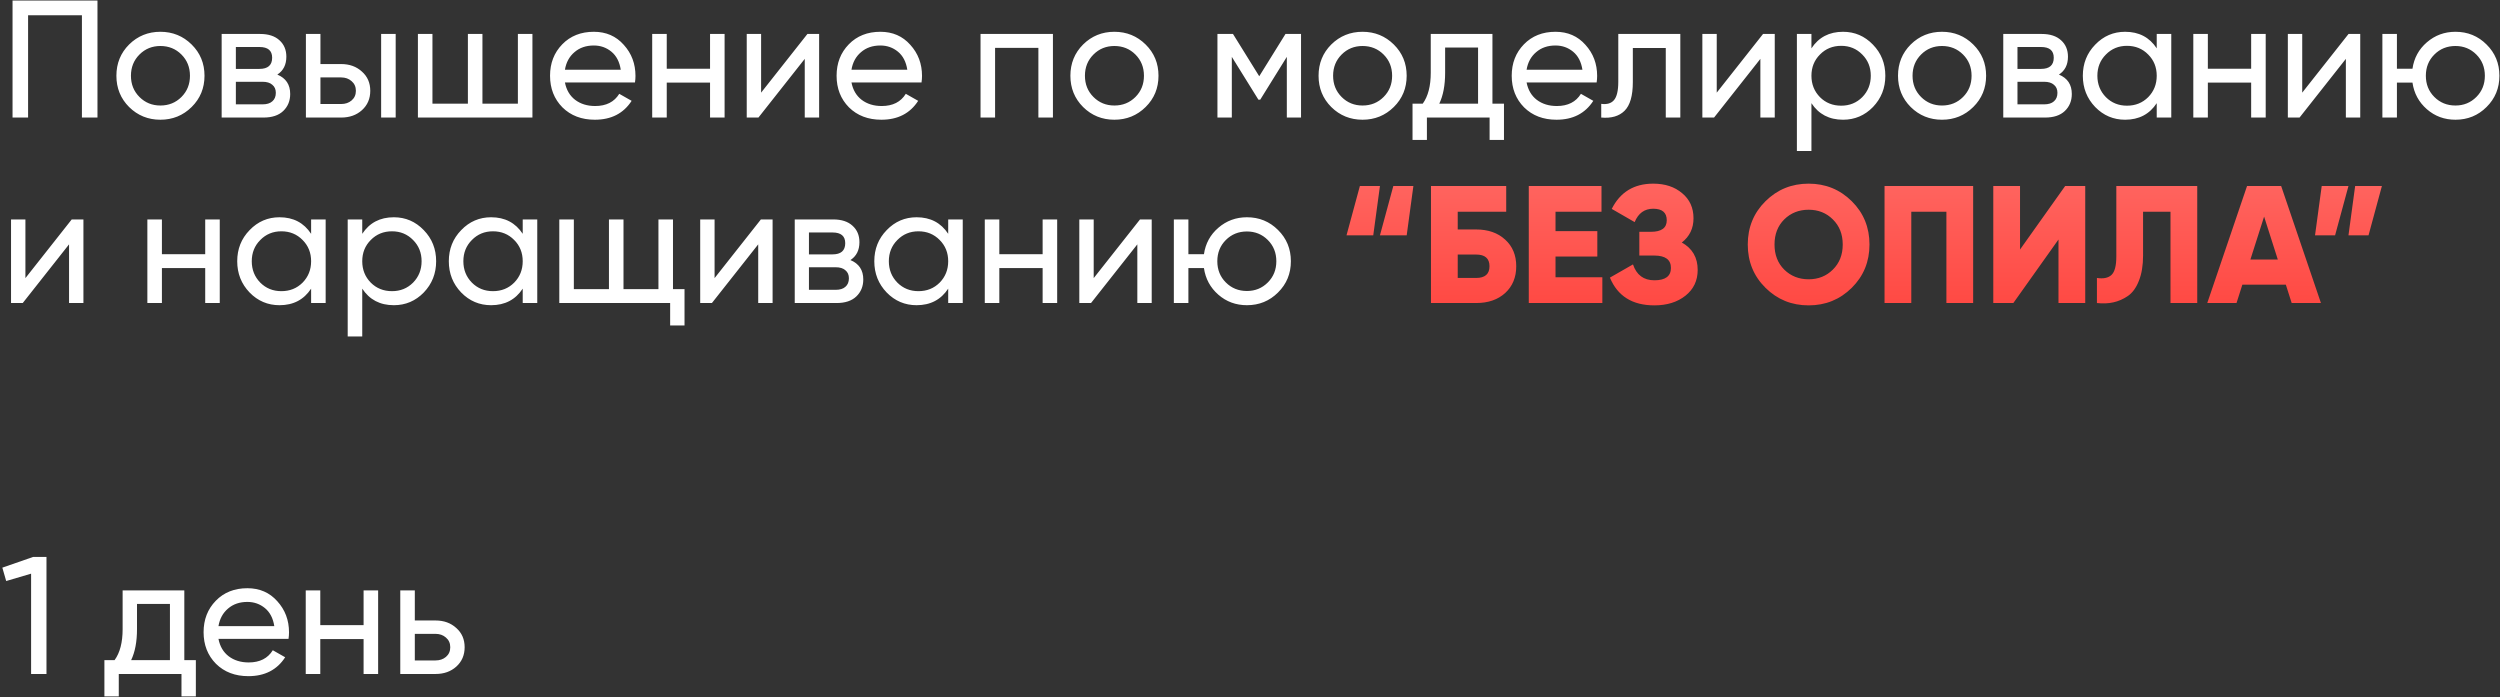
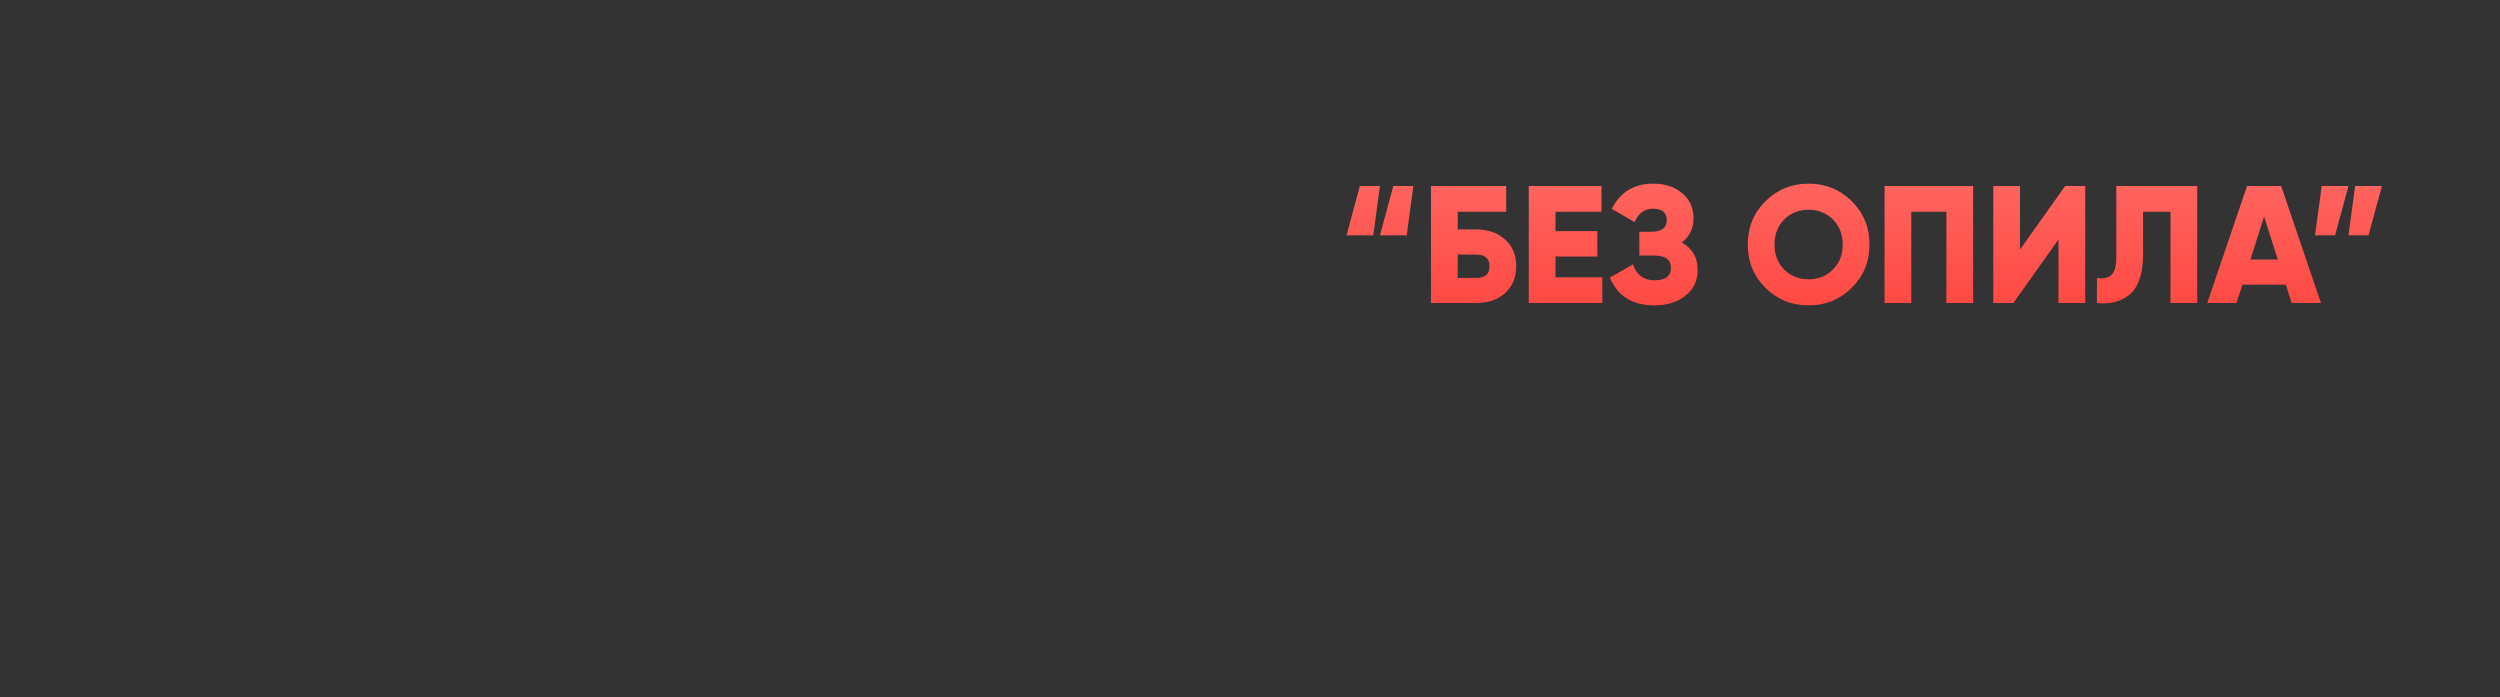
<svg xmlns="http://www.w3.org/2000/svg" width="957" height="267" viewBox="0 0 957 267" fill="none">
  <rect x="0" y="0" width="957" height="267" fill="#333333" stroke="none" />
-   <path d="M37.312 0.2V45H31.36V5.832H10.752V45H4.8V0.2H37.312ZM73.357 40.968C70.072 44.211 66.082 45.832 61.389 45.832C56.696 45.832 52.706 44.211 49.421 40.968C46.178 37.725 44.557 33.736 44.557 29C44.557 24.264 46.178 20.275 49.421 17.032C52.706 13.789 56.696 12.168 61.389 12.168C66.082 12.168 70.072 13.789 73.357 17.032C76.642 20.275 78.285 24.264 78.285 29C78.285 33.736 76.642 37.725 73.357 40.968ZM61.389 40.392C64.589 40.392 67.277 39.304 69.453 37.128C71.629 34.952 72.717 32.243 72.717 29C72.717 25.757 71.629 23.048 69.453 20.872C67.277 18.696 64.589 17.608 61.389 17.608C58.232 17.608 55.565 18.696 53.389 20.872C51.213 23.048 50.125 25.757 50.125 29C50.125 32.243 51.213 34.952 53.389 37.128C55.565 39.304 58.232 40.392 61.389 40.392ZM106.161 28.552C109.446 29.917 111.089 32.392 111.089 35.976C111.089 38.621 110.193 40.797 108.401 42.504C106.652 44.168 104.134 45 100.849 45H84.849V13H99.569C102.769 13 105.244 13.811 106.993 15.432C108.742 17.011 109.617 19.101 109.617 21.704C109.617 24.776 108.465 27.059 106.161 28.552ZM99.313 17.992H90.289V26.376H99.313C102.556 26.376 104.177 24.947 104.177 22.088C104.177 19.357 102.556 17.992 99.313 17.992ZM100.529 39.944C102.15 39.944 103.388 39.56 104.241 38.792C105.137 38.024 105.585 36.936 105.585 35.528C105.585 34.205 105.137 33.181 104.241 32.456C103.388 31.688 102.15 31.304 100.529 31.304H90.289V39.944H100.529ZM130.603 24.52C133.803 24.52 136.448 25.48 138.539 27.4C140.672 29.277 141.739 31.731 141.739 34.76C141.739 37.789 140.672 40.264 138.539 42.184C136.448 44.061 133.803 45 130.603 45H117.099V13H122.667V24.52H130.603ZM145.899 13H151.467V45H145.899V13ZM130.603 39.816C132.182 39.816 133.504 39.368 134.571 38.472C135.68 37.533 136.235 36.296 136.235 34.76C136.235 33.224 135.68 31.987 134.571 31.048C133.504 30.109 132.182 29.64 130.603 29.64H122.667V39.816H130.603ZM198.246 13H203.814V45H159.974V13H165.542V39.688H179.11V13H184.678V39.688H198.246V13ZM216.253 31.56C216.808 34.419 218.109 36.637 220.157 38.216C222.248 39.795 224.808 40.584 227.837 40.584C232.061 40.584 235.133 39.027 237.053 35.912L241.789 38.6C238.674 43.421 233.981 45.832 227.709 45.832C222.632 45.832 218.493 44.253 215.293 41.096C212.136 37.896 210.557 33.864 210.557 29C210.557 24.179 212.114 20.168 215.229 16.968C218.344 13.768 222.376 12.168 227.325 12.168C232.018 12.168 235.837 13.832 238.781 17.16C241.768 20.445 243.261 24.413 243.261 29.064C243.261 29.875 243.197 30.707 243.069 31.56H216.253ZM227.325 17.416C224.338 17.416 221.864 18.269 219.901 19.976C217.938 21.64 216.722 23.88 216.253 26.696H237.629C237.16 23.667 235.965 21.363 234.045 19.784C232.125 18.205 229.885 17.416 227.325 17.416ZM271.806 13H277.374V45H271.806V31.624H255.23V45H249.661V13H255.23V26.312H271.806V13ZM309.081 13H313.561V45H308.057V22.536L290.329 45H285.849V13H291.353V35.464L309.081 13ZM325.941 31.56C326.495 34.419 327.797 36.637 329.845 38.216C331.935 39.795 334.495 40.584 337.525 40.584C341.749 40.584 344.821 39.027 346.741 35.912L351.477 38.6C348.362 43.421 343.669 45.832 337.397 45.832C332.319 45.832 328.181 44.253 324.981 41.096C321.823 37.896 320.245 33.864 320.245 29C320.245 24.179 321.802 20.168 324.917 16.968C328.031 13.768 332.063 12.168 337.013 12.168C341.706 12.168 345.525 13.832 348.469 17.16C351.455 20.445 352.949 24.413 352.949 29.064C352.949 29.875 352.885 30.707 352.757 31.56H325.941ZM337.013 17.416C334.026 17.416 331.551 18.269 329.589 19.976C327.626 21.64 326.41 23.88 325.941 26.696H347.317C346.847 23.667 345.653 21.363 343.733 19.784C341.813 18.205 339.573 17.416 337.013 17.416ZM403.061 13V45H397.493V18.312H380.917V45H375.349V13H403.061ZM438.545 40.968C435.259 44.211 431.27 45.832 426.577 45.832C421.883 45.832 417.894 44.211 414.609 40.968C411.366 37.725 409.745 33.736 409.745 29C409.745 24.264 411.366 20.275 414.609 17.032C417.894 13.789 421.883 12.168 426.577 12.168C431.27 12.168 435.259 13.789 438.545 17.032C441.83 20.275 443.472 24.264 443.472 29C443.472 33.736 441.83 37.725 438.545 40.968ZM426.577 40.392C429.777 40.392 432.465 39.304 434.641 37.128C436.817 34.952 437.905 32.243 437.905 29C437.905 25.757 436.817 23.048 434.641 20.872C432.465 18.696 429.777 17.608 426.577 17.608C423.419 17.608 420.753 18.696 418.577 20.872C416.401 23.048 415.312 25.757 415.312 29C415.312 32.243 416.401 34.952 418.577 37.128C420.753 39.304 423.419 40.392 426.577 40.392ZM498.037 13V45H492.597V21.768L482.421 38.152H481.717L471.541 21.768V45H466.036V13H471.989L482.037 29.192L492.085 13H498.037ZM533.545 40.968C530.259 44.211 526.27 45.832 521.577 45.832C516.883 45.832 512.894 44.211 509.609 40.968C506.366 37.725 504.745 33.736 504.745 29C504.745 24.264 506.366 20.275 509.609 17.032C512.894 13.789 516.883 12.168 521.577 12.168C526.27 12.168 530.259 13.789 533.545 17.032C536.83 20.275 538.472 24.264 538.472 29C538.472 33.736 536.83 37.725 533.545 40.968ZM521.577 40.392C524.777 40.392 527.465 39.304 529.641 37.128C531.817 34.952 532.905 32.243 532.905 29C532.905 25.757 531.817 23.048 529.641 20.872C527.465 18.696 524.777 17.608 521.577 17.608C518.419 17.608 515.753 18.696 513.577 20.872C511.401 23.048 510.312 25.757 510.312 29C510.312 32.243 511.401 34.952 513.577 37.128C515.753 39.304 518.419 40.392 521.577 40.392ZM571.307 39.688H575.722V53.576H570.219V45H546.219V53.576H540.715V39.688H544.619C546.667 36.872 547.691 32.925 547.691 27.848V13H571.307V39.688ZM550.955 39.688H565.803V18.184H553.195V27.848C553.195 32.627 552.448 36.573 550.955 39.688ZM584.378 31.56C584.933 34.419 586.234 36.637 588.282 38.216C590.373 39.795 592.933 40.584 595.962 40.584C600.186 40.584 603.258 39.027 605.178 35.912L609.914 38.6C606.799 43.421 602.106 45.832 595.834 45.832C590.757 45.832 586.618 44.253 583.418 41.096C580.261 37.896 578.682 33.864 578.682 29C578.682 24.179 580.239 20.168 583.354 16.968C586.469 13.768 590.501 12.168 595.45 12.168C600.143 12.168 603.962 13.832 606.906 17.16C609.893 20.445 611.386 24.413 611.386 29.064C611.386 29.875 611.322 30.707 611.194 31.56H584.378ZM595.45 17.416C592.463 17.416 589.989 18.269 588.026 19.976C586.063 21.64 584.847 23.88 584.378 26.696H605.754C605.285 23.667 604.09 21.363 602.17 19.784C600.25 18.205 598.01 17.416 595.45 17.416ZM643.225 13V45H637.657V18.376H625.049V31.432C625.049 36.68 623.982 40.349 621.849 42.44C619.758 44.488 616.793 45.341 612.953 45V39.752C615.129 40.051 616.75 39.581 617.817 38.344C618.926 37.064 619.481 34.717 619.481 31.304V13H643.225ZM674.894 13H679.374V45H673.87V22.536L656.142 45H651.661V13H657.166V35.464L674.894 13ZM705.513 12.168C709.993 12.168 713.812 13.811 716.969 17.096C720.126 20.339 721.705 24.307 721.705 29C721.705 33.693 720.126 37.683 716.969 40.968C713.812 44.211 709.993 45.832 705.513 45.832C700.222 45.832 696.19 43.72 693.417 39.496V57.8H687.849V13H693.417V18.504C696.19 14.28 700.222 12.168 705.513 12.168ZM704.809 40.456C708.009 40.456 710.697 39.368 712.873 37.192C715.049 34.973 716.137 32.243 716.137 29C716.137 25.757 715.049 23.048 712.873 20.872C710.697 18.653 708.009 17.544 704.809 17.544C701.566 17.544 698.857 18.653 696.681 20.872C694.505 23.048 693.417 25.757 693.417 29C693.417 32.243 694.505 34.973 696.681 37.192C698.857 39.368 701.566 40.456 704.809 40.456ZM755.357 40.968C752.072 44.211 748.082 45.832 743.389 45.832C738.696 45.832 734.706 44.211 731.421 40.968C728.178 37.725 726.557 33.736 726.557 29C726.557 24.264 728.178 20.275 731.421 17.032C734.706 13.789 738.696 12.168 743.389 12.168C748.082 12.168 752.072 13.789 755.357 17.032C758.642 20.275 760.285 24.264 760.285 29C760.285 33.736 758.642 37.725 755.357 40.968ZM743.389 40.392C746.589 40.392 749.277 39.304 751.453 37.128C753.629 34.952 754.717 32.243 754.717 29C754.717 25.757 753.629 23.048 751.453 20.872C749.277 18.696 746.589 17.608 743.389 17.608C740.232 17.608 737.565 18.696 735.389 20.872C733.213 23.048 732.125 25.757 732.125 29C732.125 32.243 733.213 34.952 735.389 37.128C737.565 39.304 740.232 40.392 743.389 40.392ZM788.161 28.552C791.446 29.917 793.089 32.392 793.089 35.976C793.089 38.621 792.193 40.797 790.401 42.504C788.652 44.168 786.134 45 782.849 45H766.849V13H781.569C784.769 13 787.244 13.811 788.993 15.432C790.742 17.011 791.617 19.101 791.617 21.704C791.617 24.776 790.465 27.059 788.161 28.552ZM781.313 17.992H772.289V26.376H781.313C784.556 26.376 786.177 24.947 786.177 22.088C786.177 19.357 784.556 17.992 781.313 17.992ZM782.529 39.944C784.15 39.944 785.388 39.56 786.241 38.792C787.137 38.024 787.585 36.936 787.585 35.528C787.585 34.205 787.137 33.181 786.241 32.456C785.388 31.688 784.15 31.304 782.529 31.304H772.289V39.944H782.529ZM825.595 13H831.163V45H825.595V39.496C822.822 43.72 818.79 45.832 813.499 45.832C809.019 45.832 805.2 44.211 802.043 40.968C798.886 37.683 797.307 33.693 797.307 29C797.307 24.307 798.886 20.339 802.043 17.096C805.2 13.811 809.019 12.168 813.499 12.168C818.79 12.168 822.822 14.28 825.595 18.504V13ZM814.203 40.456C817.446 40.456 820.155 39.368 822.331 37.192C824.507 34.973 825.595 32.243 825.595 29C825.595 25.757 824.507 23.048 822.331 20.872C820.155 18.653 817.446 17.544 814.203 17.544C811.003 17.544 808.315 18.653 806.139 20.872C803.963 23.048 802.875 25.757 802.875 29C802.875 32.243 803.963 34.973 806.139 37.192C808.315 39.368 811.003 40.456 814.203 40.456ZM861.743 13H867.311V45H861.743V31.624H845.167V45H839.599V13H845.167V26.312H861.743V13ZM899.019 13H903.499V45H897.995V22.536L880.267 45H875.786V13H881.291V35.464L899.019 13ZM939.942 12.168C944.635 12.168 948.603 13.789 951.846 17.032C955.131 20.275 956.774 24.264 956.774 29C956.774 33.736 955.131 37.725 951.846 40.968C948.603 44.211 944.635 45.832 939.942 45.832C935.718 45.832 932.07 44.488 928.998 41.8C925.926 39.112 924.091 35.72 923.494 31.624H917.542V45H911.974V13H917.542V26.312H923.494C924.091 22.216 925.926 18.845 928.998 16.2C932.113 13.512 935.761 12.168 939.942 12.168ZM939.942 40.392C943.099 40.392 945.766 39.304 947.942 37.128C950.118 34.952 951.206 32.243 951.206 29C951.206 25.757 950.118 23.048 947.942 20.872C945.766 18.696 943.099 17.608 939.942 17.608C936.742 17.608 934.054 18.696 931.878 20.872C929.702 23.048 928.614 25.757 928.614 29C928.614 32.243 929.702 34.952 931.878 37.128C934.054 39.304 936.742 40.392 939.942 40.392ZM27.456 84H31.936V116H26.432V93.536L8.704 116H4.224V84H9.728V106.464L27.456 84ZM78.555 84H84.124V116H78.555V102.624H61.98V116H56.411V84H61.98V97.312H78.555V84ZM119.095 84H124.663V116H119.095V110.496C116.322 114.72 112.29 116.832 106.999 116.832C102.519 116.832 98.7 115.211 95.543 111.968C92.386 108.683 90.807 104.693 90.807 100C90.807 95.307 92.386 91.339 95.543 88.096C98.7 84.811 102.519 83.168 106.999 83.168C112.29 83.168 116.322 85.28 119.095 89.504V84ZM107.703 111.456C110.946 111.456 113.655 110.368 115.831 108.192C118.007 105.973 119.095 103.243 119.095 100C119.095 96.757 118.007 94.048 115.831 91.872C113.655 89.653 110.946 88.544 107.703 88.544C104.503 88.544 101.815 89.653 99.639 91.872C97.463 94.048 96.375 96.757 96.375 100C96.375 103.243 97.463 105.973 99.639 108.192C101.815 110.368 104.503 111.456 107.703 111.456ZM150.763 83.168C155.243 83.168 159.062 84.811 162.219 88.096C165.376 91.339 166.955 95.307 166.955 100C166.955 104.693 165.376 108.683 162.219 111.968C159.062 115.211 155.243 116.832 150.763 116.832C145.472 116.832 141.44 114.72 138.667 110.496V128.8H133.099V84H138.667V89.504C141.44 85.28 145.472 83.168 150.763 83.168ZM150.059 111.456C153.259 111.456 155.947 110.368 158.123 108.192C160.299 105.973 161.387 103.243 161.387 100C161.387 96.757 160.299 94.048 158.123 91.872C155.947 89.653 153.259 88.544 150.059 88.544C146.816 88.544 144.107 89.653 141.931 91.872C139.755 94.048 138.667 96.757 138.667 100C138.667 103.243 139.755 105.973 141.931 108.192C144.107 110.368 146.816 111.456 150.059 111.456ZM200.095 84H205.663V116H200.095V110.496C197.322 114.72 193.29 116.832 187.999 116.832C183.519 116.832 179.7 115.211 176.543 111.968C173.386 108.683 171.807 104.693 171.807 100C171.807 95.307 173.386 91.339 176.543 88.096C179.7 84.811 183.519 83.168 187.999 83.168C193.29 83.168 197.322 85.28 200.095 89.504V84ZM188.703 111.456C191.946 111.456 194.655 110.368 196.831 108.192C199.007 105.973 200.095 103.243 200.095 100C200.095 96.757 199.007 94.048 196.831 91.872C194.655 89.653 191.946 88.544 188.703 88.544C185.503 88.544 182.815 89.653 180.639 91.872C178.463 94.048 177.375 96.757 177.375 100C177.375 103.243 178.463 105.973 180.639 108.192C182.815 110.368 185.503 111.456 188.703 111.456ZM257.619 110.688H262.035V124.576H256.531V116H214.099V84H219.667V110.688H233.107V84H238.675V110.688H252.051V84H257.619V110.688ZM291.269 84H295.749V116H290.245V93.536L272.517 116H268.036V84H273.541V106.464L291.269 84ZM325.536 99.552C328.821 100.917 330.464 103.392 330.464 106.976C330.464 109.621 329.568 111.797 327.776 113.504C326.027 115.168 323.509 116 320.224 116H304.224V84H318.944C322.144 84 324.619 84.811 326.368 86.432C328.117 88.011 328.992 90.101 328.992 92.704C328.992 95.776 327.84 98.059 325.536 99.552ZM318.688 88.992H309.664V97.376H318.688C321.931 97.376 323.552 95.947 323.552 93.088C323.552 90.357 321.931 88.992 318.688 88.992ZM319.904 110.944C321.525 110.944 322.763 110.56 323.616 109.792C324.512 109.024 324.96 107.936 324.96 106.528C324.96 105.205 324.512 104.181 323.616 103.456C322.763 102.688 321.525 102.304 319.904 102.304H309.664V110.944H319.904ZM362.97 84H368.538V116H362.97V110.496C360.197 114.72 356.165 116.832 350.874 116.832C346.394 116.832 342.575 115.211 339.418 111.968C336.261 108.683 334.682 104.693 334.682 100C334.682 95.307 336.261 91.339 339.418 88.096C342.575 84.811 346.394 83.168 350.874 83.168C356.165 83.168 360.197 85.28 362.97 89.504V84ZM351.578 111.456C354.821 111.456 357.53 110.368 359.706 108.192C361.882 105.973 362.97 103.243 362.97 100C362.97 96.757 361.882 94.048 359.706 91.872C357.53 89.653 354.821 88.544 351.578 88.544C348.378 88.544 345.69 89.653 343.514 91.872C341.338 94.048 340.25 96.757 340.25 100C340.25 103.243 341.338 105.973 343.514 108.192C345.69 110.368 348.378 111.456 351.578 111.456ZM399.118 84H404.686V116H399.118V102.624H382.542V116H376.974V84H382.542V97.312H399.118V84ZM436.394 84H440.874V116H435.37V93.536L417.642 116H413.161V84H418.666V106.464L436.394 84ZM477.317 83.168C482.01 83.168 485.978 84.789 489.221 88.032C492.506 91.275 494.149 95.264 494.149 100C494.149 104.736 492.506 108.725 489.221 111.968C485.978 115.211 482.01 116.832 477.317 116.832C473.093 116.832 469.445 115.488 466.373 112.8C463.301 110.112 461.466 106.72 460.869 102.624H454.917V116H449.349V84H454.917V97.312H460.869C461.466 93.216 463.301 89.845 466.373 87.2C469.488 84.512 473.136 83.168 477.317 83.168ZM477.317 111.392C480.474 111.392 483.141 110.304 485.317 108.128C487.493 105.952 488.581 103.243 488.581 100C488.581 96.757 487.493 94.048 485.317 91.872C483.141 89.696 480.474 88.608 477.317 88.608C474.117 88.608 471.429 89.696 469.253 91.872C467.077 94.048 465.989 96.757 465.989 100C465.989 103.243 467.077 105.952 469.253 108.128C471.429 110.304 474.117 111.392 477.317 111.392ZM12.672 213.2H17.792V258H11.904V219.6L2.368 222.416L0.896 217.296L12.672 213.2ZM70.556 252.688H74.972V266.576H69.469V258H45.468V266.576H39.965V252.688H43.868C45.916 249.872 46.941 245.925 46.941 240.848V226H70.556V252.688ZM50.205 252.688H65.052V231.184H52.444V240.848C52.444 245.627 51.698 249.573 50.205 252.688ZM83.628 244.56C84.183 247.419 85.484 249.637 87.532 251.216C89.623 252.795 92.183 253.584 95.212 253.584C99.436 253.584 102.508 252.027 104.428 248.912L109.164 251.6C106.049 256.421 101.356 258.832 95.084 258.832C90.007 258.832 85.868 257.253 82.668 254.096C79.511 250.896 77.932 246.864 77.932 242C77.932 237.179 79.489 233.168 82.604 229.968C85.719 226.768 89.751 225.168 94.7 225.168C99.393 225.168 103.212 226.832 106.156 230.16C109.143 233.445 110.636 237.413 110.636 242.064C110.636 242.875 110.572 243.707 110.444 244.56H83.628ZM94.7 230.416C91.713 230.416 89.239 231.269 87.276 232.976C85.313 234.64 84.097 236.88 83.628 239.696H105.004C104.535 236.667 103.34 234.363 101.42 232.784C99.5 231.205 97.26 230.416 94.7 230.416ZM139.181 226H144.749V258H139.181V244.624H122.605V258H117.036V226H122.605V239.312H139.181V226ZM166.728 237.52C169.928 237.52 172.573 238.48 174.664 240.4C176.797 242.277 177.864 244.731 177.864 247.76C177.864 250.789 176.797 253.264 174.664 255.184C172.573 257.061 169.928 258 166.728 258H153.224V226H158.792V237.52H166.728ZM166.728 252.816C168.307 252.816 169.629 252.368 170.696 251.472C171.805 250.533 172.36 249.296 172.36 247.76C172.36 246.224 171.805 244.987 170.696 244.048C169.629 243.109 168.307 242.64 166.728 242.64H158.792V252.816H166.728Z" fill="white" />
  <path d="M515.443 90.08L520.562 71.2H528.243L525.683 90.08H515.443ZM528.243 90.08L533.363 71.2H541.043L538.483 90.08H528.243ZM565.058 87.84C569.666 87.84 573.378 89.141 576.194 91.744C579.01 94.304 580.418 97.696 580.418 101.92C580.418 106.144 579.01 109.557 576.194 112.16C573.378 114.72 569.666 116 565.058 116H547.778V71.2H576.578V81.056H558.018V87.84H565.058ZM565.058 106.4C568.471 106.4 570.178 104.907 570.178 101.92C570.178 98.933 568.471 97.44 565.058 97.44H558.018V106.4H565.058ZM595.455 106.144H613.375V116H585.215V71.2H613.055V81.056H595.455V88.48H611.455V98.208H595.455V106.144ZM643.793 92.832C647.846 95.093 649.873 98.592 649.873 103.328C649.873 107.424 648.315 110.709 645.201 113.184C642.086 115.659 638.118 116.896 633.297 116.896C624.891 116.896 619.217 113.355 616.273 106.272L625.105 101.216C626.47 105.269 629.201 107.296 633.297 107.296C637.521 107.296 639.633 105.717 639.633 102.56C639.633 99.403 637.499 97.824 633.233 97.824H627.537V88.736H631.953C636.006 88.736 638.033 87.264 638.033 84.32C638.033 81.376 636.305 79.904 632.849 79.904C629.521 79.904 627.153 81.611 625.745 85.024L616.977 79.968C620.219 73.525 625.51 70.304 632.849 70.304C637.371 70.304 641.062 71.52 643.921 73.952C646.822 76.341 648.273 79.541 648.273 83.552C648.273 87.435 646.779 90.528 643.793 92.832ZM708.853 110.176C704.33 114.656 698.826 116.896 692.341 116.896C685.856 116.896 680.352 114.656 675.829 110.176C671.306 105.696 669.045 100.171 669.045 93.6C669.045 87.029 671.306 81.504 675.829 77.024C680.352 72.544 685.856 70.304 692.341 70.304C698.826 70.304 704.33 72.544 708.853 77.024C713.376 81.504 715.637 87.029 715.637 93.6C715.637 100.171 713.376 105.696 708.853 110.176ZM682.997 103.2C685.514 105.675 688.629 106.912 692.341 106.912C696.053 106.912 699.146 105.675 701.621 103.2C704.138 100.725 705.397 97.525 705.397 93.6C705.397 89.675 704.138 86.475 701.621 84C699.146 81.525 696.053 80.288 692.341 80.288C688.629 80.288 685.514 81.525 682.997 84C680.522 86.475 679.285 89.675 679.285 93.6C679.285 97.525 680.522 100.725 682.997 103.2ZM755.323 71.2V116H745.083V81.056H731.643V116H721.403V71.2H755.323ZM787.988 116V91.68L770.708 116H763.028V71.2H773.268V95.52L790.548 71.2H798.228V116H787.988ZM802.703 116V106.4C805.177 106.784 807.033 106.4 808.271 105.248C809.508 104.096 810.127 101.749 810.127 98.208V71.2H841.103V116H830.863V81.056H820.367V97.824C820.367 101.621 819.833 104.843 818.767 107.488C817.743 110.133 816.335 112.075 814.543 113.312C812.793 114.507 810.937 115.317 808.975 115.744C807.055 116.171 804.964 116.256 802.703 116ZM877.257 116L875.018 108.96H858.378L856.138 116H844.938L860.17 71.2H873.226L888.458 116H877.257ZM861.45 99.36H871.946L866.698 82.912L861.45 99.36ZM898.993 71.2L893.873 90.08H886.193L888.753 71.2H898.993ZM911.793 71.2L906.673 90.08H898.993L901.553 71.2H911.793Z" fill="url(#paint0_linear)" />
  <defs>
    <linearGradient id="paint0_linear" x1="710.5" y1="-12" x2="710.5" y2="119" gradientUnits="userSpaceOnUse">
      <stop stop-color="#FF938F" />
      <stop offset="1" stop-color="#FF4842" />
    </linearGradient>
  </defs>
</svg>